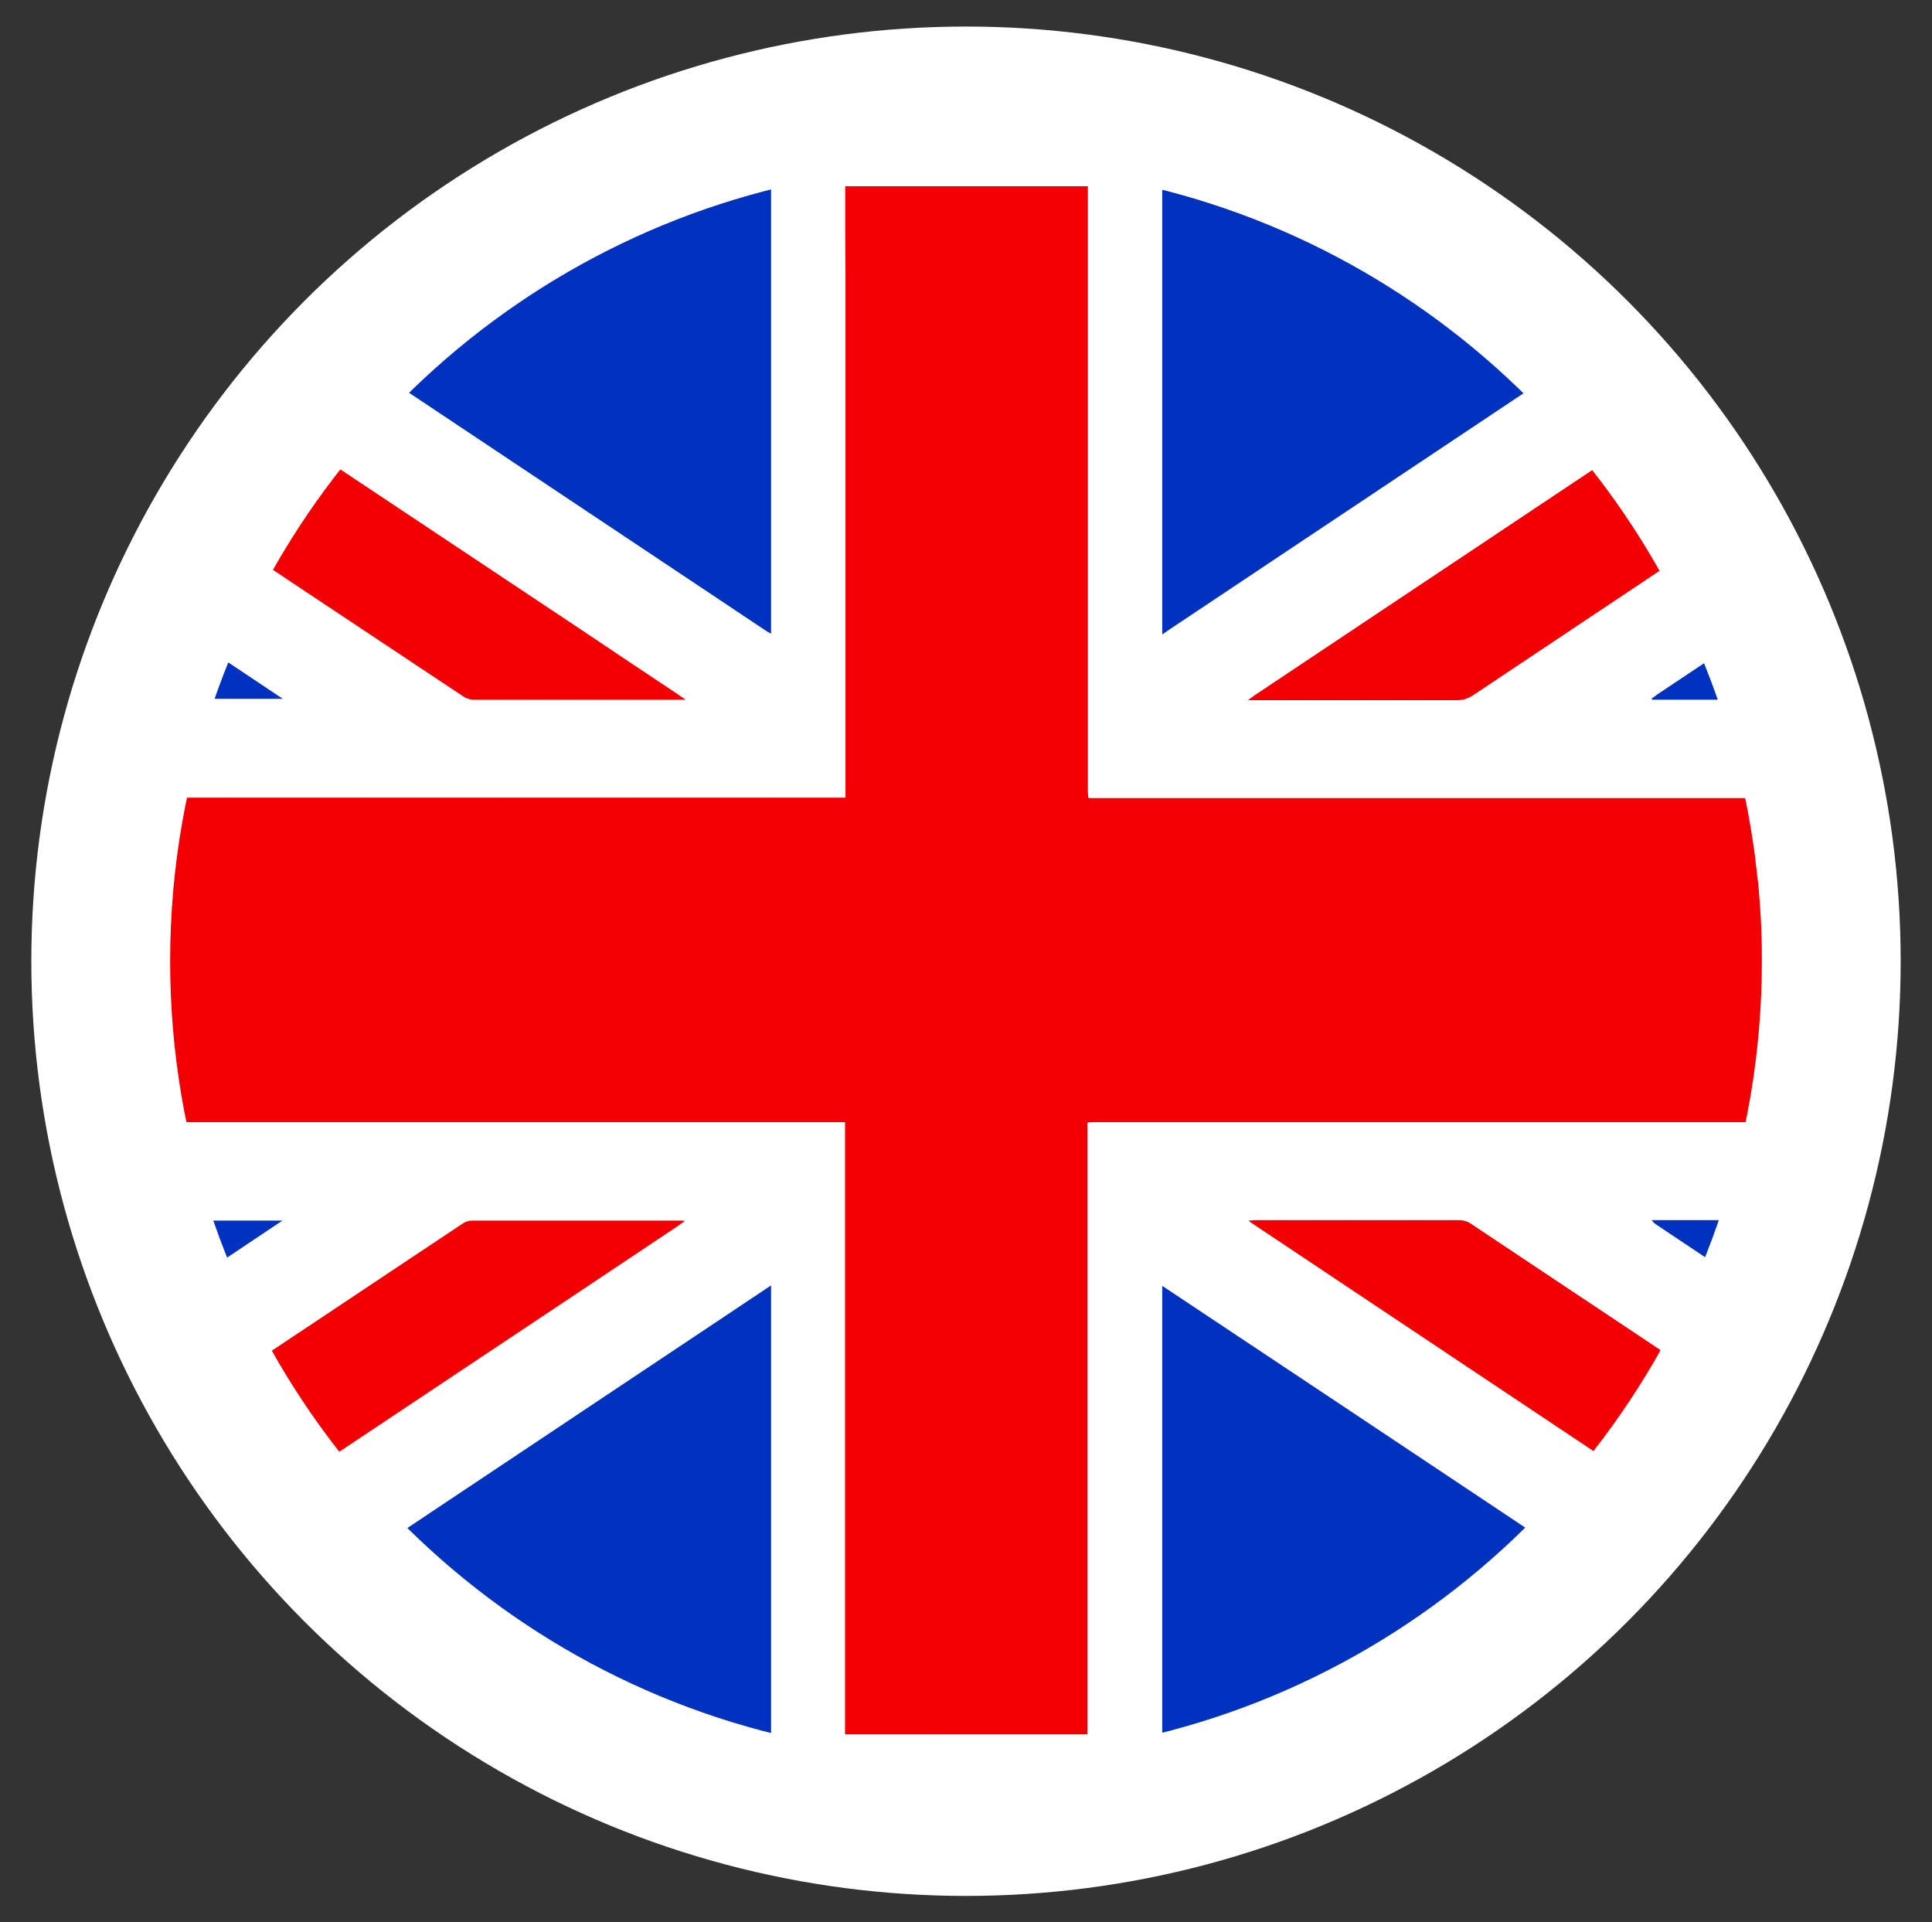
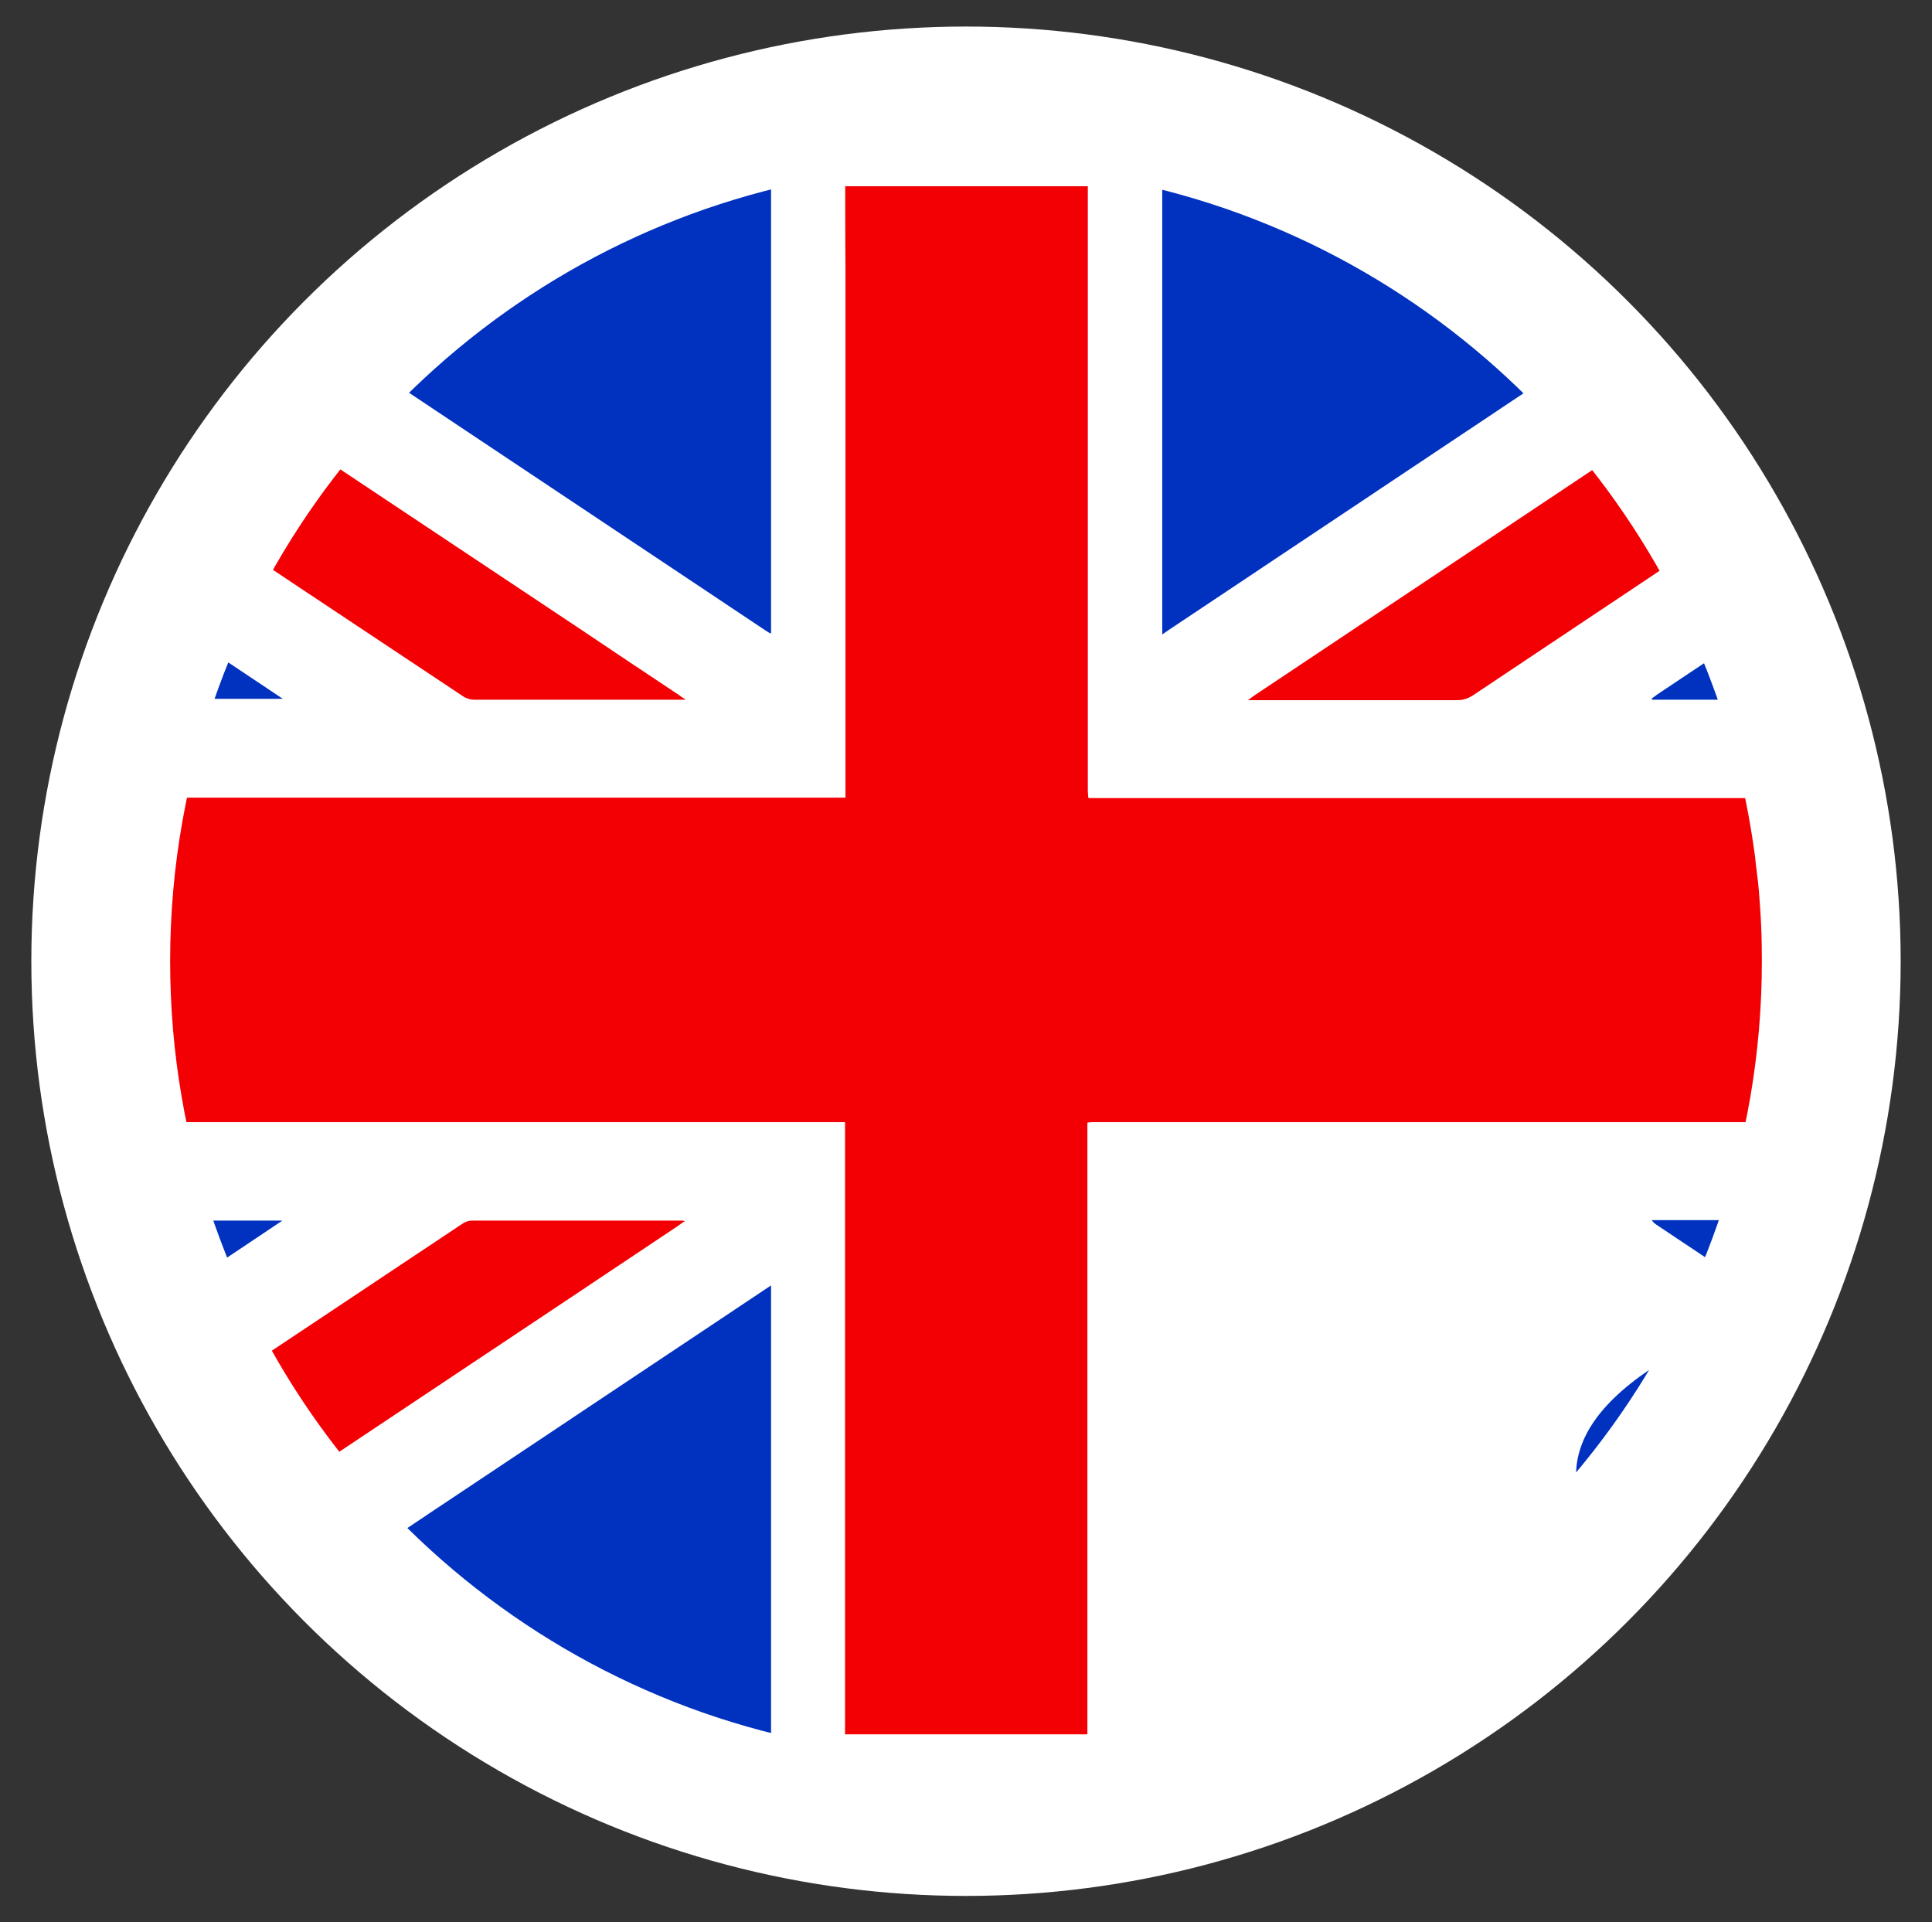
<svg xmlns="http://www.w3.org/2000/svg" xmlns:xlink="http://www.w3.org/1999/xlink" x="0px" y="0px" viewBox="0 0 444 441.7" style="enable-background:new 0 0 444 441.7;" xml:space="preserve">
  <rect x="0" y="0" width="444" height="441.7" fill="#333333" stroke="none" />
  <style type="text/css"> .st0{display:none;} .st1{display:inline;fill:#FFC000;} .st2{fill:#FFFFFF;} .st3{display:inline;} .st4{fill:#D82A11;} .st5{fill:#FFDE00;} .st6{fill:#FF0000;} .st7{fill:#0000FF;} .st8{clip-path:url(#SVGID_2_);} .st9{fill:#F30004;} .st10{fill:#0131BF;} </style>
  <g id="Слой_1">
    <g id="Слой_3" class="st0">
      <circle class="st1" cx="222" cy="220.9" r="214.8" />
    </g>
    <g id="Слой_3_1_">
      <circle class="st2" cx="222" cy="220.9" r="214.8" />
    </g>
    <g id="Слой_1_1_" class="st0">
      <g class="st3">
        <circle class="st4" cx="222" cy="220.9" r="182.9" />
        <path class="st5" d="M191.7,273.9c-2.2-1.6-4.1-3-6-4.3c-11.4-8.3-22.7-16.5-34.1-24.8c-0.9-0.7-1.5-0.7-2.4,0 c-12.8,9.3-25.6,18.6-38.4,27.9c-0.5,0.3-0.9,0.7-1.8,1.2c1.2-3.8,2.4-7.3,3.5-10.7c3.9-12.1,7.9-24.3,11.9-36.4 c0.4-1.1,0.1-1.7-0.8-2.4c-12.9-9.3-25.8-18.7-38.7-28.1c-0.3-0.2-0.6-0.5-1.2-0.9c0.7,0,1.1-0.1,1.5-0.1c15.8,0,31.5,0,47.3,0 c1.5,0,2.3-0.4,2.8-2c4.8-15,9.7-29.9,14.5-44.8c0.1-0.4,0.3-0.8,0.6-1.6c0.4,1,0.6,1.6,0.8,2.3c4.8,14.8,9.6,29.6,14.4,44.4 c0.4,1.3,1,1.7,2.4,1.7c15.9,0,31.8,0,47.7,0c0.3,0,0.7,0,1.5,0c-0.7,0.6-1.1,0.9-1.5,1.1c-12.6,9.2-25.3,18.4-37.9,27.5 c-1.9,1.4-1.9,1.4-1.2,3.5c4.8,14.9,9.7,29.8,14.5,44.7C191.3,272.6,191.4,273.1,191.7,273.9z" />
        <path class="st5" d="M272.6,169c-2.3-3.9-4.7-7.8-7-11.7c-1.4-2.4-1.4-2.4-4.1-1.8c-4.5,1-9,2.1-13.7,3.2 c0.4-0.5,0.6-0.8,0.8-1.1c3.1-3.6,6.2-7.2,9.4-10.8c0.6-0.7,0.7-1.2,0.2-2c-2.4-3.9-4.7-7.8-7.1-11.7c-0.2-0.4-0.5-0.8-0.9-1.6 c0.8,0.3,1.3,0.5,1.8,0.7c4.2,1.8,8.3,3.5,12.5,5.3c1,0.4,1.6,0.3,2.2-0.5c2.9-3.4,5.8-6.7,8.7-10c0.4-0.4,0.8-0.8,1.4-1.2 c-0.1,1.5-0.2,3.1-0.3,4.6c-0.3,3.5-0.6,7-1,10.6c-0.1,1,0.2,1.4,1.1,1.7c4.2,1.7,8.3,3.5,12.5,5.3c0.5,0.2,1,0.4,1.4,1 c-2.2,0.5-4.3,1-6.5,1.5c-2.7,0.6-5.4,1.3-8.2,1.8c-1,0.2-1.4,0.6-1.5,1.6c-0.3,4.2-0.7,8.3-1.1,12.5c-0.1,0.9-0.2,1.7-0.3,2.6 C272.9,168.9,272.8,169,272.6,169z" />
-         <path class="st5" d="M275.9,289.6c-0.2,4.4-0.4,8.7-0.6,13.1c-0.1,3.3-0.1,3.3,3,4.5c4.1,1.6,8.2,3.1,12.6,4.8 c-0.7,0.3-1.1,0.4-1.6,0.5c-4.4,1.2-8.8,2.4-13.2,3.6c-1,0.3-1.5,0.7-1.5,1.9c-0.2,4.9-0.5,9.9-0.7,15.3c-0.5-0.6-0.8-0.9-1-1.2 c-2.5-3.8-5.1-7.7-7.6-11.6c-0.6-0.9-1.2-1.1-2.2-0.8c-4.3,1.2-8.7,2.4-13,3.6c-0.5,0.1-1,0.3-1.9,0.5c2.1-2.7,4-5,5.9-7.4 c1.2-1.5,2.2-3,3.5-4.3c1.1-1.1,0.9-2,0.1-3.2c-2.5-3.7-4.9-7.4-7.4-11.2c-0.2-0.3-0.4-0.7-0.9-1.3c1.2,0.4,2,0.7,2.9,1 c3.9,1.5,7.8,2.9,11.7,4.4c1,0.4,1.6,0.2,2.2-0.6c2.8-3.6,5.7-7.1,8.5-10.7c0.3-0.3,0.6-0.6,0.8-1 C275.7,289.5,275.8,289.6,275.9,289.6z" />
        <path class="st5" d="M328.5,282.1c-4-2.7-8-5.3-11.9-8.1c-1.3-0.9-2.1-0.9-3.3,0.1c-3.4,2.8-6.8,5.4-10.3,8.1 c-0.4,0.3-0.8,0.6-1.5,1.1c0.7-2.5,1.3-4.7,2-6.9c0.8-2.7,1.5-5.4,2.3-8.1c0.3-1.1,0-1.6-0.8-2.1c-3.9-2.5-7.7-5.1-11.5-7.7 c-0.3-0.2-0.7-0.5-1.3-1c3.8-0.1,7.2-0.3,10.7-0.4c1.6-0.1,3.1-0.1,4.7-0.1c1.1,0,1.6-0.5,1.9-1.6c1.2-4.5,2.5-9,3.8-13.4 c0.1-0.3,0.2-0.6,0.4-1.2c0.3,0.6,0.4,0.9,0.6,1.3c1.6,4.2,3.2,8.4,4.6,12.7c0.5,1.4,1.2,1.8,2.6,1.7c4.3-0.3,8.6-0.4,12.9-0.5 c0.5,0,1.1,0,2,0c-0.6,0.5-1,0.8-1.4,1.2c-3.6,2.8-7.2,5.7-10.8,8.4c-0.9,0.7-1,1.2-0.6,2.2c1.6,4.1,3.1,8.3,4.6,12.4 c0.2,0.5,0.4,1.1,0.5,1.6C328.7,281.9,328.6,282,328.5,282.1z" />
        <path class="st5" d="M335.2,204.5c-2-0.3-3.6-0.6-5.2-0.9c-3.3-0.6-6.6-1.1-9.9-1.7c-1.2-0.3-1.7,0.2-2.3,1.2 c-2,3.9-4.1,7.8-6.2,11.7c-0.2,0.5-0.5,0.9-1,1.8c-0.4-2.6-0.7-4.8-1-6.9c-0.4-2.9-0.8-5.7-1.2-8.6c-0.1-0.9-0.5-1.2-1.4-1.4 c-4.5-0.8-9.1-1.6-13.6-2.4c-0.5-0.1-1-0.2-1.8-0.4c2.7-1.3,5-2.5,7.4-3.6c2.2-1.1,4.3-2.2,6.5-3.2c1.1-0.5,1.3-1.1,1.1-2.2 c-0.7-4.4-1.3-8.8-1.9-13.2c-0.1-0.5-0.1-1-0.1-1.2c2.2,2,4.5,4.1,6.7,6.2c1.3,1.3,2.7,2.6,3.9,4c0.8,0.9,1.5,0.9,2.5,0.4 c4-2.1,8.1-4,12.1-6c0.4-0.2,0.8-0.3,1.5-0.7c-0.4,0.9-0.7,1.4-1,2c-2.1,3.9-4.1,7.8-6.2,11.7c-0.5,1-0.4,1.5,0.4,2.3 c3.3,3.3,6.6,6.7,9.9,10.1C334.6,203.7,334.7,203.9,335.2,204.5z" />
      </g>
    </g>
    <g id="Слой_2_1_" class="st0">
      <g class="st3">
        <path class="st6" d="M404.9,220.9c0,21.2-3.6,41.5-10.2,60.4c-24.9,71.3-92.8,122.5-172.7,122.5S74.3,352.6,49.3,281.3 c-6.6-18.9-10.2-39.2-10.2-60.4c0-22.1,3.9-43.2,11.1-62.8C75.8,88,143.1,38,222,38s146.2,50,171.8,120.1 C401,177.7,404.9,198.8,404.9,220.9z" />
        <path class="st7" d="M404.9,220.9c0,21.2-3.6,41.5-10.2,60.4H49.3c-6.6-18.9-10.2-39.2-10.2-60.4c0-22.1,3.9-43.2,11.1-62.8 h343.7C401,177.7,404.9,198.8,404.9,220.9z" />
-         <path class="st2" d="M393.8,158.1H50.2C75.8,88,143.1,38,222,38S368.2,88,393.8,158.1z" />
      </g>
    </g>
  </g>
  <g id="Слой_2">
    <g>
      <defs>
        <path id="SVGID_1_" d="M404.9,220.9c0,21.2-3.6,41.5-10.2,60.4c-24.9,71.3-92.8,122.5-172.7,122.5S74.3,352.6,49.3,281.3 c-6.6-18.9-10.2-39.2-10.2-60.4c0-22.1,3.9-43.2,11.1-62.8C75.8,88,143.1,38,222,38s146.2,50,171.8,120.1 c4.3,11.6,7.4,23.8,9.2,36.4c0.2,1.3,0.4,2.7,0.5,4c0.2,1.3,0.3,2.7,0.5,4c0.1,0.7,0.1,1.4,0.2,2c0.1,1.3,0.2,2.7,0.3,4.1 C404.8,212.6,404.9,216.7,404.9,220.9z" />
      </defs>
      <clipPath id="SVGID_2_">
        <use xlink:href="#SVGID_1_" style="overflow:visible;" />
      </clipPath>
      <g class="st8">
        <path class="st9" d="M194.2,42.8c18.6,0,37.2,0,55.9,0c0,0.1,0,0.3,0,0.4c0,46.3,0,92.5,0,138.8c0,0.4,0,0.8,0.1,1.4 c0.6,0,1.2,0,1.8,0c77.2,0,154.3,0,231.5,0c0.5,0,1.1-0.1,1.6-0.1c0,24.9,0,49.8,0,74.7c-0.5,0-0.9-0.1-1.4-0.1 c-77.4,0-154.7,0-232.1,0c-0.5,0-1,0-1.6,0.1c0,47,0,93.8,0,140.6c-18.7,0-37.2,0-55.8,0c0-46.9,0-93.8,0-140.7 c-78.4,0-156.6,0-234.8,0c0-24.9,0-49.6,0-74.6c78.3,0,156.6,0,234.9,0c0-0.8,0-1.5,0-2.1c0-40.1,0-80.2,0-120.3 C194.2,54.8,194.2,48.8,194.2,42.8z" />
        <path class="st2" d="M194.2,42.8c0,6,0,12,0,18.1c0,40.1,0,80.2,0,120.3c0,0.6,0,1.3,0,2.1c-78.3,0-156.6,0-234.9,0 c0,24.9,0,49.7,0,74.6c78.2,0,156.5,0,234.8,0c0,47,0,93.8,0,140.7c18.7,0,37.2,0,55.8,0c0-46.8,0-93.6,0-140.6 c0.6,0,1.1-0.1,1.6-0.1c77.4,0,154.7,0,232.1,0c0.5,0,0.9,0.1,1.4,0.1c0,7.5,0,15,0,22.5c-0.6,0-1.2,0-1.8,0 c-34,0-68.1,0-102.1,0c-0.5,0-1,0-1.5,0c0.3,0.5,0.6,0.7,1,1c24.2,16.2,48.5,32.3,72.7,48.5c10.6,7.1,21.2,14.1,31.7,21.1 c0,9.3,0,18.6,0,27.9c-0.4-0.2-0.9-0.4-1.3-0.7c-48.6-32.4-97.1-64.8-145.7-97.1c-0.7-0.5-1.7-0.8-2.5-0.8c-15.7,0-31.4,0-47.1,0 c-0.4,0-0.9,0-1.5,0.1c0.5,0.4,0.8,0.6,1.1,0.8c58.3,38.9,116.7,77.8,175,116.7c0.6,0.4,1.4,0.6,2.1,0.6 c6.6,0.1,13.2,0.1,19.9,0.1c0,0.1-0.1,0.3-0.1,0.3c-0.4,0-0.7,0-1.1,0c-174.9,0-349.8,0-524.8,0c0-0.6,0-1.2,0-1.8 c0-117.7,0-235.4,0-353.1c0-0.4,0.2-0.8,0.3-1.2c0,5.9,0.1,11.8,0,17.7c0,1.1,0.3,1.8,1.3,2.4C9.1,95.2,57.6,127.6,106.2,160 c0.7,0.5,1.7,0.8,2.5,0.8c15.7,0,31.4,0,47.1,0c0.4,0,0.9,0,1.6,0c-0.7-0.5-1.1-0.8-1.6-1.1c-7.6-5.1-15.2-10.2-22.9-15.3 C83.2,111.2,33.3,77.9-16.5,44.7c-0.9-0.6-1.8-1.3-2.6-1.9c14.1,0,28.1,0,42.2,0c0.3,0.2,0.5,0.5,0.8,0.7 C74.6,77.3,125.4,111.2,176.1,145c0.3,0.2,0.6,0.3,1.1,0.6c0-34.4,0-68.6,0-102.8C182.9,42.8,188.5,42.8,194.2,42.8z M177.2,295.4c-51.6,34.4-103,68.7-154.5,103.1c51.7,0,103.1,0,154.5,0C177.2,364.2,177.2,330,177.2,295.4z M421.7,398.6 c-51.7-34.5-103.1-68.7-154.6-103.1c0,34.5,0,68.8,0,103.1C318.6,398.6,370,398.6,421.7,398.6z M-40.7,398.6c6.7,0,13.2,0,19.7,0 c0.8,0,1.8-0.3,2.5-0.8c23.7-15.7,47.3-31.5,70.9-47.3c34.4-23,68.9-45.9,103.3-68.9c0.5-0.3,1-0.7,1.7-1.2 c-0.5,0-0.6-0.1-0.8-0.1c-16.1,0-32.1,0-48.2,0c-0.7,0-1.5,0.3-2.1,0.7c-27.5,18.3-54.9,36.6-82.4,54.9 c-21.1,14-42.1,28.1-63.2,42.1c-1,0.7-1.4,1.4-1.4,2.6c0.1,3.5,0,6.9,0,10.4C-40.7,393.7-40.7,396.1-40.7,398.6z M-40.7,351 c35.2-23.5,70.3-46.9,105.6-70.5c-35.5,0-70.5,0-105.6,0C-40.7,304-40.7,327.3-40.7,351z M-40.6,160.6c35.2,0,70.2,0,105.7,0 C29.6,137-5.4,113.6-40.6,90.2C-40.6,113.8-40.6,137.2-40.6,160.6z" />
        <path class="st2" d="M485,183.2c-0.5,0-1.1,0.1-1.6,0.1c-77.2,0-154.3,0-231.5,0c-0.6,0-1.2,0-1.8,0c0-0.6-0.1-1-0.1-1.4 c0-46.3,0-92.5,0-138.8c0-0.1,0-0.3,0-0.4c5.7,0,11.3,0,17,0c0,34.2,0,68.5,0,103c0.7-0.5,1.2-0.8,1.6-1.1 c50.5-33.6,100.9-67.3,151.4-101c0.4-0.3,0.8-0.6,1.1-0.9c14.1,0,28.1,0,42.2,0c-0.4,0.3-0.7,0.6-1.2,0.9 c-26.9,18-53.9,35.9-80.8,53.9c-31,20.7-62.1,41.4-93.1,62.1c-0.4,0.3-0.8,0.6-1.5,1.1c0.9,0,1.4,0,1.9,0c15.4,0,30.9,0,46.3,0 c1.3,0,2.4-0.3,3.5-1.1c48.4-32.3,96.8-64.6,145.2-96.9c0.4-0.3,0.9-0.4,1.3-0.7c0,9.3,0,18.6,0,27.9c-4.1,2.7-8.1,5.4-12.2,8.1 c-30.7,20.5-61.4,41-92.2,61.5c-0.4,0.3-0.8,0.5-1.1,0.8c0,0.1,0.1,0.2,0.1,0.3c0.5,0,1.1,0,1.6,0c33.9,0,67.9,0,101.8,0 c0.6,0,1.3,0,1.9,0C485,168.2,485,175.7,485,183.2z" />
        <path class="st10" d="M177.2,42.8c0,34.2,0,68.4,0,102.8c-0.5-0.2-0.8-0.4-1.1-0.6C125.4,111.2,74.6,77.3,23.8,43.5 c-0.3-0.2-0.5-0.5-0.8-0.7C74.4,42.8,125.8,42.8,177.2,42.8z" />
        <path class="st10" d="M421.2,42.8c-0.4,0.3-0.7,0.7-1.1,0.9c-50.5,33.7-100.9,67.3-151.4,101c-0.4,0.3-0.9,0.6-1.6,1.1 c0-34.5,0-68.7,0-103C318.4,42.8,369.8,42.8,421.2,42.8z" />
-         <path class="st9" d="M485,398.7c-6.6,0-13.2,0-19.9-0.1c-0.7,0-1.5-0.2-2.1-0.6c-58.4-38.9-116.7-77.8-175-116.7 c-0.3-0.2-0.6-0.4-1.1-0.8c0.7,0,1.1-0.1,1.5-0.1c15.7,0,31.4,0,47.1,0c0.8,0,1.8,0.3,2.5,0.8c48.6,32.4,97.1,64.7,145.7,97.1 c0.4,0.3,0.9,0.4,1.3,0.7C485,385.5,485,392.1,485,398.7z" />
        <path class="st9" d="M485,62.2c-0.4,0.2-0.9,0.4-1.3,0.7c-48.4,32.3-96.8,64.6-145.2,96.9c-1.1,0.7-2.2,1.1-3.5,1.1 c-15.4,0-30.9,0-46.3,0c-0.5,0-1,0-1.9,0c0.7-0.5,1.1-0.8,1.5-1.1c31-20.7,62.1-41.4,93.1-62.1c26.9-18,53.9-35.9,80.8-53.9 c0.4-0.3,0.8-0.6,1.2-0.9c7.2,0,14.4,0,21.6,0C485,49.2,485,55.7,485,62.2z" />
        <path class="st9" d="M-19.1,42.8c0.9,0.6,1.7,1.3,2.6,1.9c49.8,33.3,99.7,66.5,149.6,99.7c7.6,5.1,15.2,10.2,22.9,15.3 c0.4,0.3,0.8,0.6,1.6,1.1c-0.8,0-1.2,0-1.6,0c-15.7,0-31.4,0-47.1,0c-0.8,0-1.8-0.3-2.5-0.8C57.6,127.6,9.1,95.2-39.5,62.8 c-1-0.6-1.3-1.3-1.3-2.4c0.1-5.9,0-11.8,0-17.7C-33.6,42.8-26.3,42.8-19.1,42.8z" />
        <path class="st10" d="M485,351c-10.6-7-21.2-14.1-31.7-21.1c-24.2-16.2-48.5-32.3-72.7-48.5c-0.3-0.2-0.7-0.5-1-1 c0.5,0,1,0,1.5,0c34,0,68.1,0,102.1,0c0.6,0,1.2,0,1.8,0C485,303.9,485,327.5,485,351z" />
        <path class="st10" d="M485,160.8c-0.6,0-1.3,0-1.9,0c-33.9,0-67.9,0-101.8,0c-0.5,0-1.1,0-1.6,0c0-0.1-0.1-0.2-0.1-0.3 c0.4-0.3,0.8-0.5,1.1-0.8c30.7-20.5,61.4-41,92.2-61.5c4.1-2.7,8.1-5.4,12.2-8.1C485,113.7,485,137.2,485,160.8z" />
        <path class="st10" d="M177.2,295.4c0,34.5,0,68.8,0,103.1c-51.4,0-102.8,0-154.5,0C74.2,364.1,125.6,329.8,177.2,295.4z" />
-         <path class="st10" d="M421.7,398.6c-51.8,0-103.1,0-154.6,0c0-34.3,0-68.6,0-103.1C318.7,329.8,370.1,364.1,421.7,398.6z" />
+         <path class="st10" d="M421.7,398.6c0-34.3,0-68.6,0-103.1C318.7,329.8,370.1,364.1,421.7,398.6z" />
        <path class="st9" d="M-40.7,398.6c0-2.6,0-5,0-7.4c0-3.5,0.1-6.9,0-10.4c0-1.2,0.4-2,1.4-2.6c21.1-14,42.1-28.1,63.2-42.1 c27.5-18.3,54.9-36.6,82.4-54.9c0.6-0.4,1.4-0.7,2.1-0.7c16.1,0,32.1,0,48.2,0c0.2,0,0.4,0,0.8,0.1c-0.7,0.5-1.2,0.8-1.7,1.2 c-34.4,23-68.9,45.9-103.3,68.9c-23.6,15.8-47.3,31.5-70.9,47.3c-0.7,0.5-1.7,0.8-2.5,0.8C-27.6,398.7-34,398.6-40.7,398.6z" />
        <path class="st10" d="M-40.7,351c0-23.7,0-47,0-70.5c35.1,0,70.2,0,105.6,0C29.7,304.1-5.4,327.5-40.7,351z" />
        <path class="st10" d="M-40.6,160.6c0-23.5,0-46.8,0-70.5C-5.4,113.6,29.6,137,65,160.6C29.6,160.6-5.5,160.6-40.6,160.6z" />
      </g>
    </g>
  </g>
</svg>